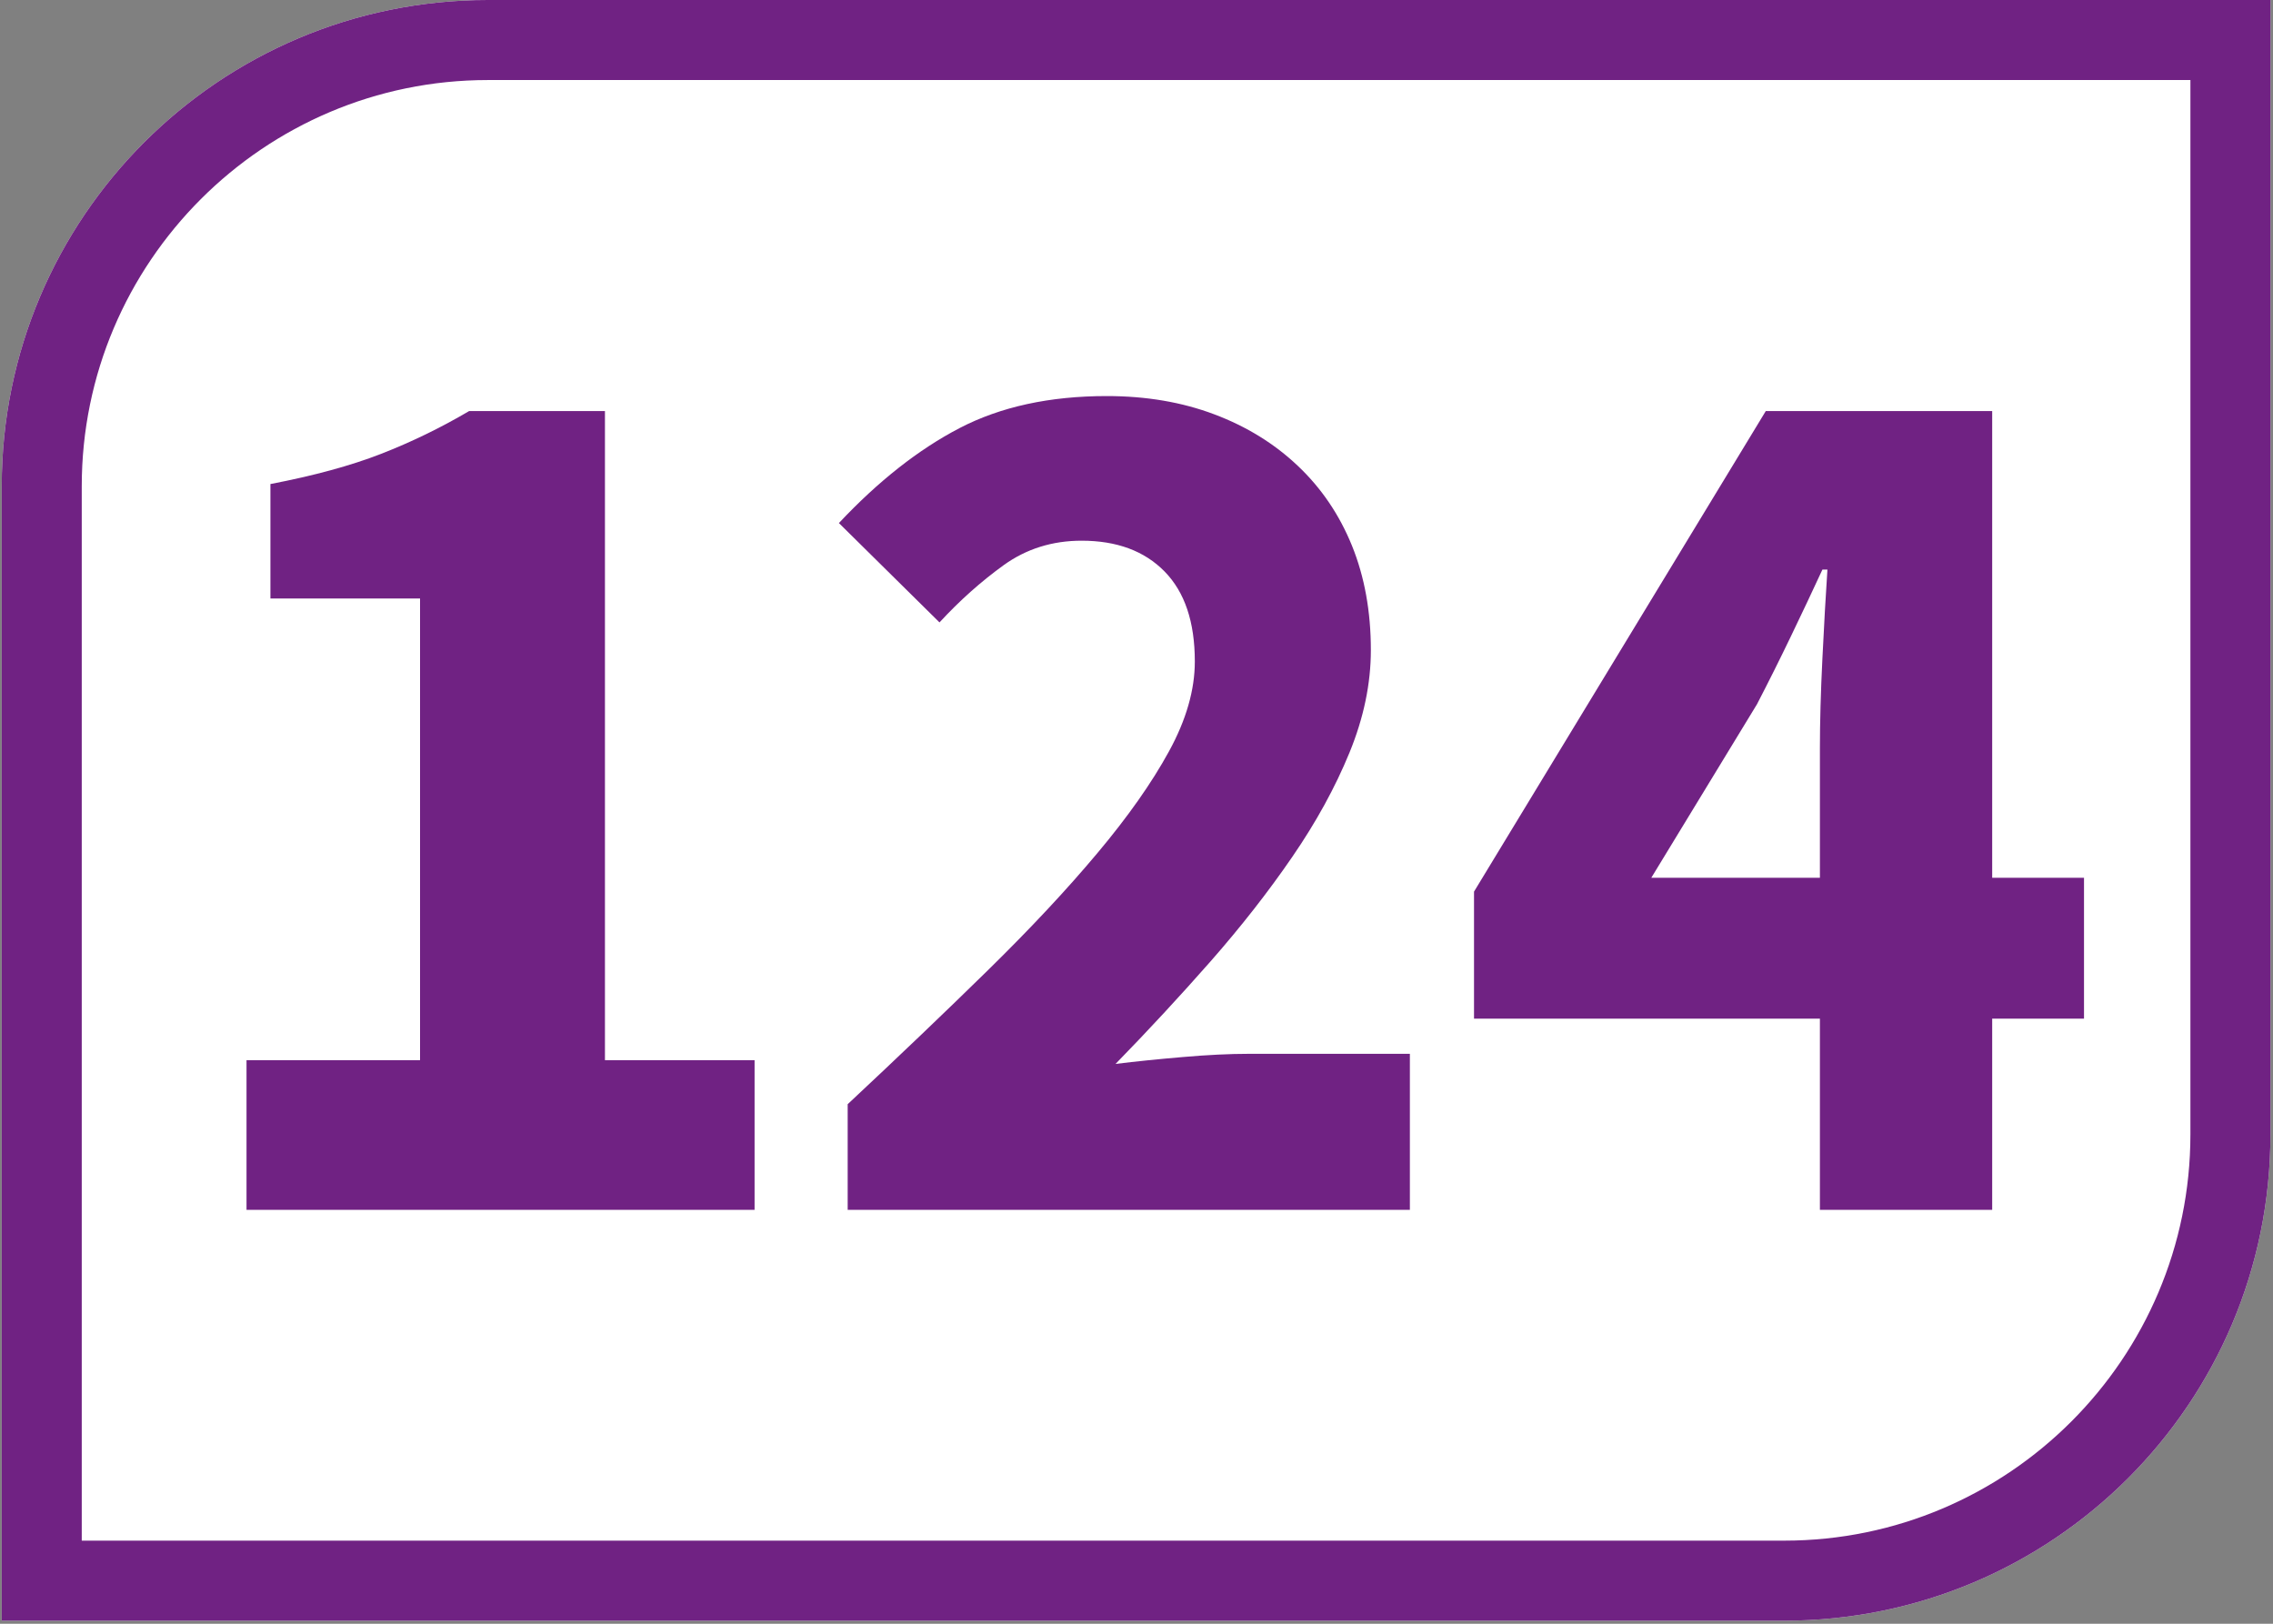
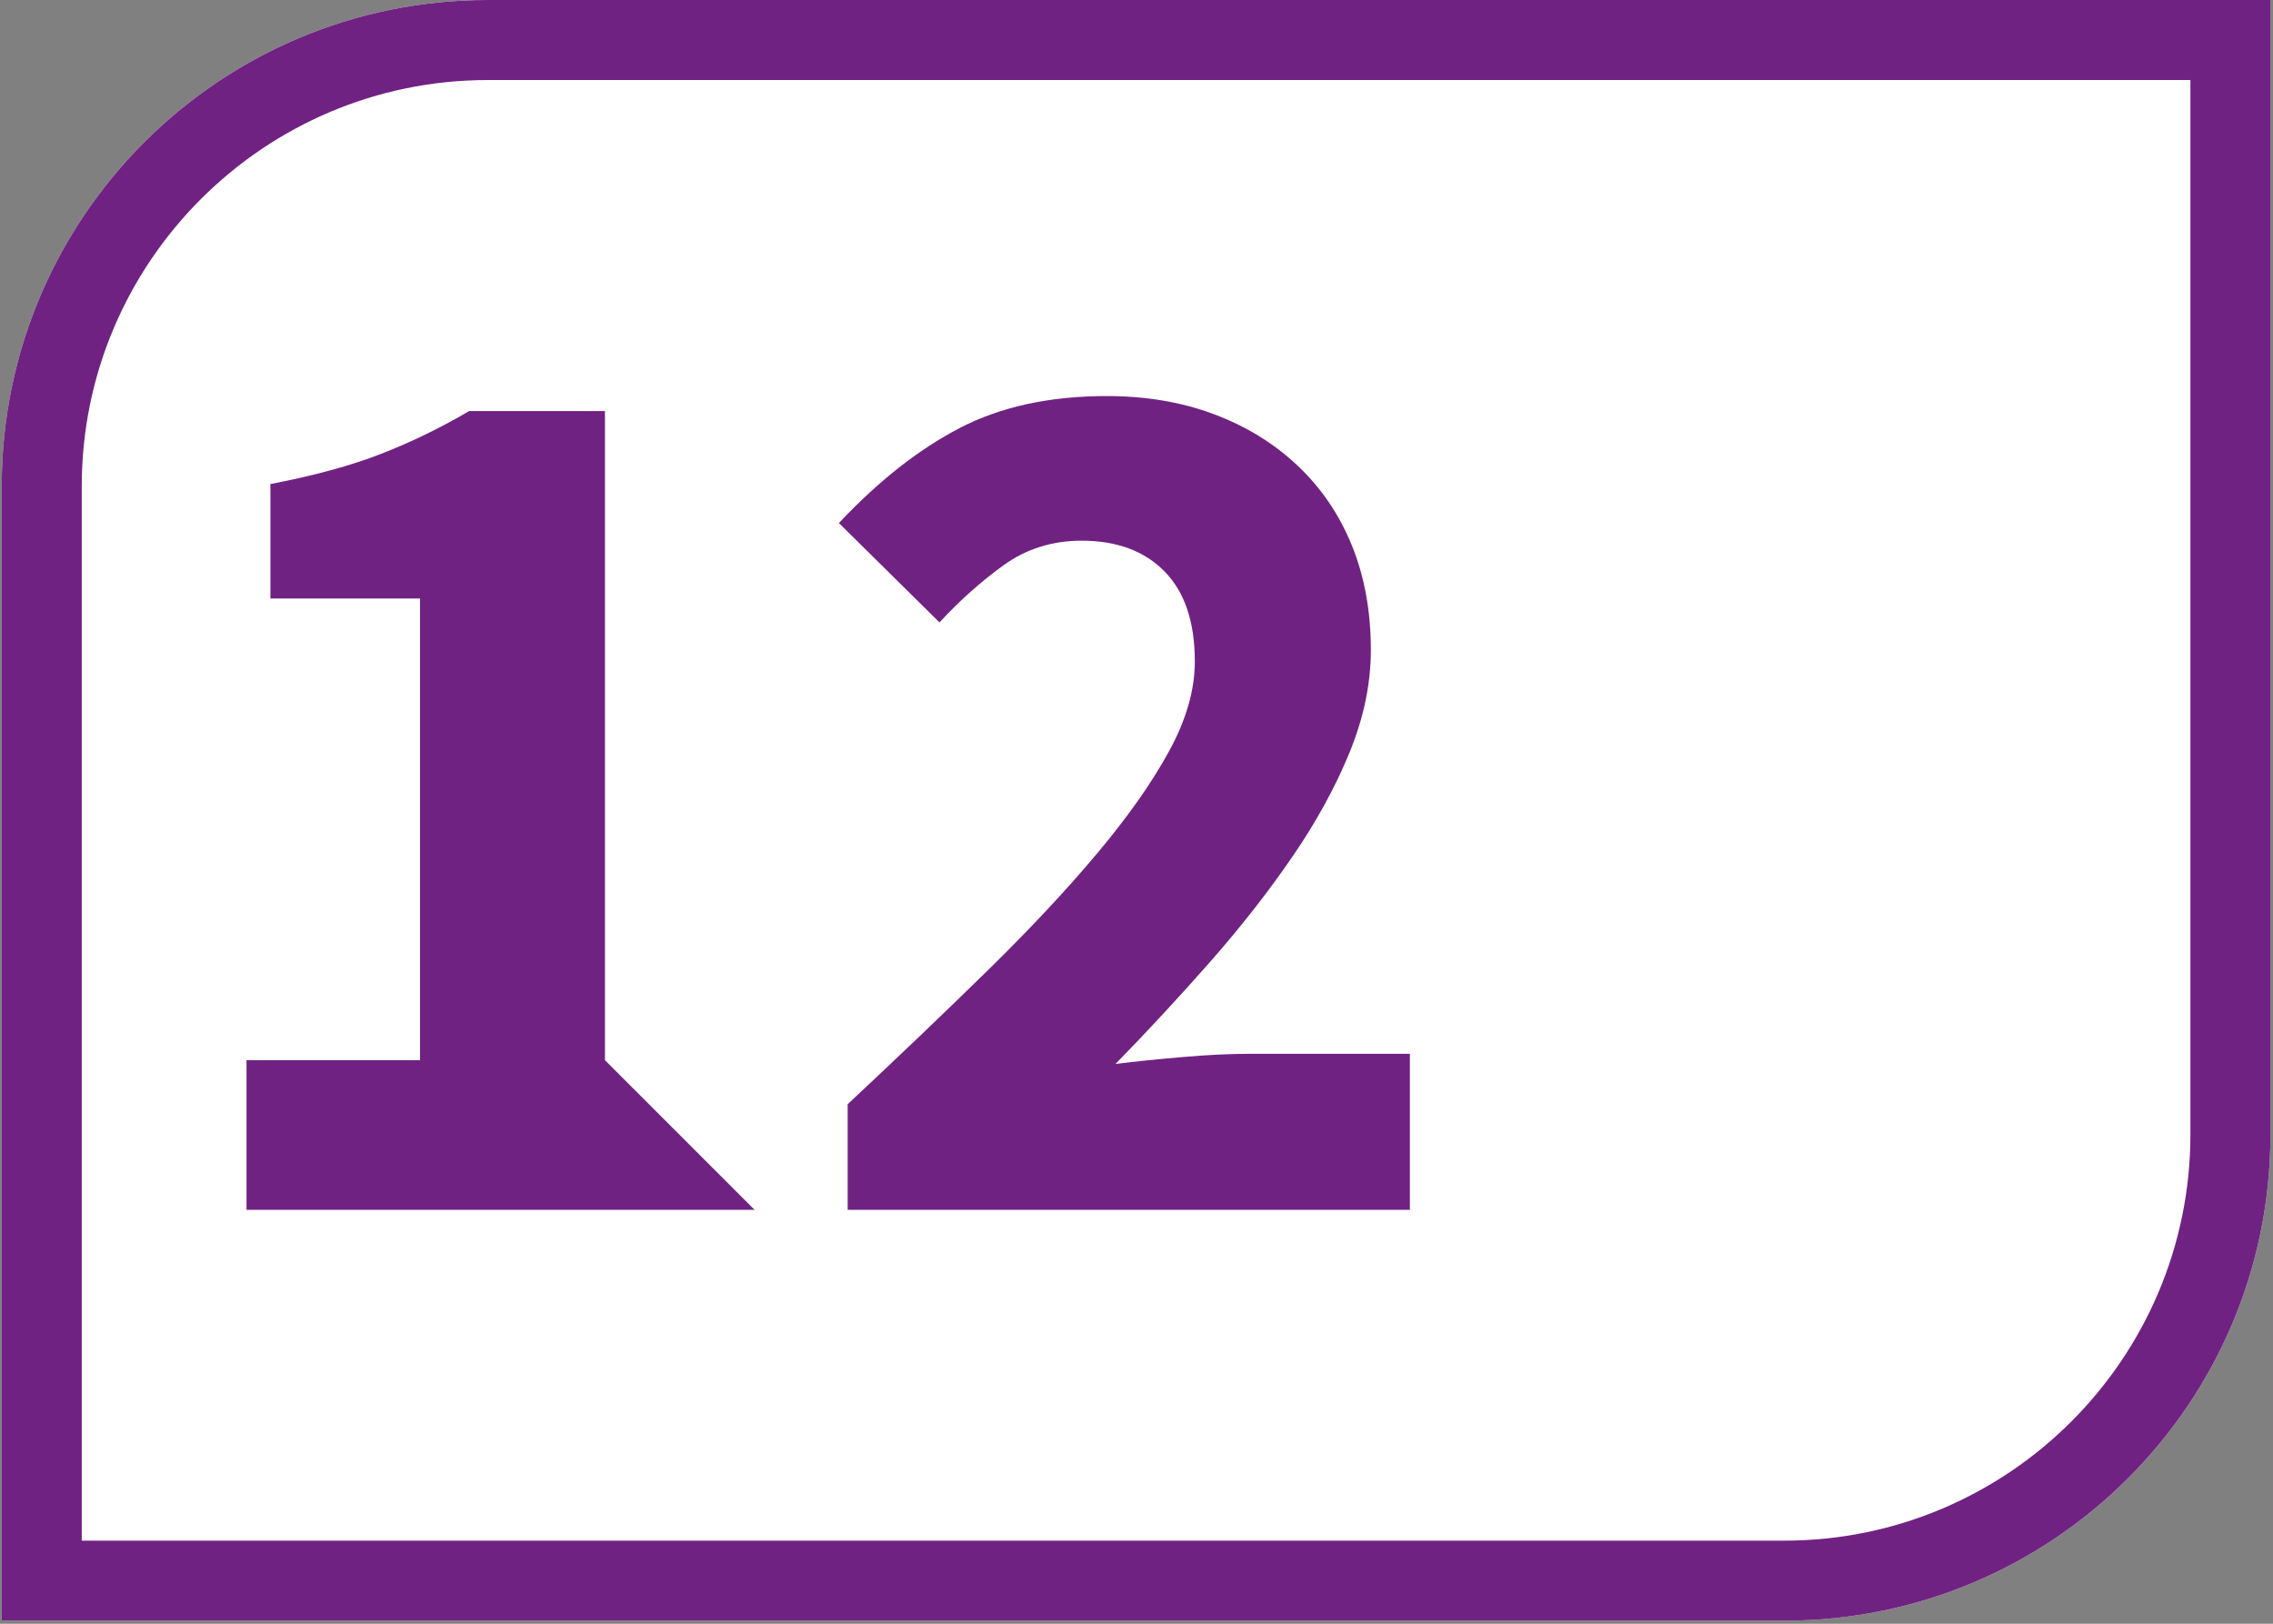
<svg xmlns="http://www.w3.org/2000/svg" xmlns:xlink="http://www.w3.org/1999/xlink" viewBox="0 0 396.85 283.465">
  <rect x="0" y="0" width="396.85" height="283.465" fill="#808080" stroke="none" />
  <defs>
    <g>
      <g id="glyph-0-0">
-         <path d="M 15.375 0 L 15.375 -26.125 L 45.672 -26.125 L 45.672 -106.719 L 19.547 -106.719 L 19.547 -126.703 C 27.148 -128.16 33.586 -129.914 38.859 -131.969 C 44.129 -134.02 49.254 -136.508 54.234 -139.438 L 77.953 -139.438 L 77.953 -26.125 L 104.078 -26.125 L 104.078 0 Z M 15.375 0 " />
+         <path d="M 15.375 0 L 15.375 -26.125 L 45.672 -26.125 L 45.672 -106.719 L 19.547 -106.719 L 19.547 -126.703 C 27.148 -128.16 33.586 -129.914 38.859 -131.969 C 44.129 -134.02 49.254 -136.508 54.234 -139.438 L 77.953 -139.438 L 77.953 -26.125 L 104.078 0 Z M 15.375 0 " />
      </g>
      <g id="glyph-0-1">
        <path d="M 8.125 0 L 8.125 -18.438 C 17.051 -26.781 25.211 -34.578 32.609 -41.828 C 40.004 -49.078 46.367 -55.883 51.703 -62.25 C 57.047 -68.613 61.219 -74.539 64.219 -80.031 C 67.227 -85.52 68.734 -90.754 68.734 -95.734 C 68.734 -102.617 66.973 -107.852 63.453 -111.438 C 59.941 -115.02 55.113 -116.812 48.969 -116.812 C 43.844 -116.812 39.301 -115.383 35.344 -112.531 C 31.395 -109.676 27.664 -106.348 24.156 -102.547 L 6.594 -119.891 C 13.469 -127.211 20.488 -132.738 27.656 -136.469 C 34.832 -140.195 43.398 -142.062 53.359 -142.062 C 60.234 -142.062 66.488 -141 72.125 -138.875 C 77.758 -136.758 82.625 -133.758 86.719 -129.875 C 90.82 -126 93.973 -121.352 96.172 -115.938 C 98.367 -110.52 99.469 -104.445 99.469 -97.719 C 99.469 -91.852 98.223 -85.883 95.734 -79.812 C 93.242 -73.738 89.91 -67.664 85.734 -61.594 C 81.566 -55.52 76.812 -49.441 71.469 -43.359 C 66.125 -37.285 60.598 -31.32 54.891 -25.469 C 58.41 -25.906 62.328 -26.305 66.641 -26.672 C 70.961 -27.047 74.805 -27.234 78.172 -27.234 L 106.281 -27.234 L 106.281 0 Z M 8.125 0 " />
      </g>
      <g id="glyph-0-2">
-         <path d="M 64.562 0 L 64.562 -33.375 L 4.172 -33.375 L 4.172 -55.547 L 55.109 -139.438 L 94.641 -139.438 L 94.641 -57.969 L 110.672 -57.969 L 110.672 -33.375 L 94.641 -33.375 L 94.641 0 Z M 35.125 -57.969 L 64.562 -57.969 L 64.562 -80.578 C 64.562 -85.117 64.707 -90.352 65 -96.281 C 65.289 -102.207 65.582 -107.367 65.875 -111.766 L 65 -111.766 C 63.238 -107.961 61.406 -104.082 59.5 -100.125 C 57.602 -96.176 55.629 -92.223 53.578 -88.266 Z M 35.125 -57.969 " />
-       </g>
+         </g>
    </g>
    <clipPath id="clip-0">
      <path clip-rule="nonzero" d="M 0.301 0 L 396.402 0 L 396.402 282.93 L 0.301 282.93 Z M 0.301 0 " />
    </clipPath>
  </defs>
  <g clip-path="url(#clip-0)">
    <path fill-rule="nonzero" fill="rgb(100%, 100%, 100%)" fill-opacity="1" d="M 396.402 198.051 L 396.402 0 L 85.18 0 C 38.301 0 0.301 38 0.301 84.879 L 0.301 282.93 L 311.523 282.93 C 358.398 282.93 396.402 244.93 396.402 198.051 " />
    <path fill-rule="nonzero" fill="rgb(43.921%, 13.333%, 51.373%)" fill-opacity="1" d="M 396.402 0 L 85.18 0 C 38.301 0 0.301 38 0.301 84.879 L 0.301 282.93 L 311.523 282.93 C 358.398 282.93 396.402 244.93 396.402 198.051 Z M 382.43 13.973 L 382.43 198.051 C 382.43 237.148 350.621 268.957 311.523 268.957 L 14.273 268.957 L 14.273 84.879 C 14.273 45.781 46.082 13.973 85.18 13.973 L 382.43 13.973 " />
  </g>
  <g fill="rgb(43.921%, 13.333%, 51.373%)" fill-opacity="1">
    <use xlink:href="#glyph-0-0" x="27.666" y="211.204" />
    <use xlink:href="#glyph-0-1" x="139.874" y="211.204" />
  </g>
  <g fill="rgb(43.921%, 13.333%, 51.373%)" fill-opacity="1">
    <use xlink:href="#glyph-0-2" x="253.181" y="211.204" />
  </g>
</svg>